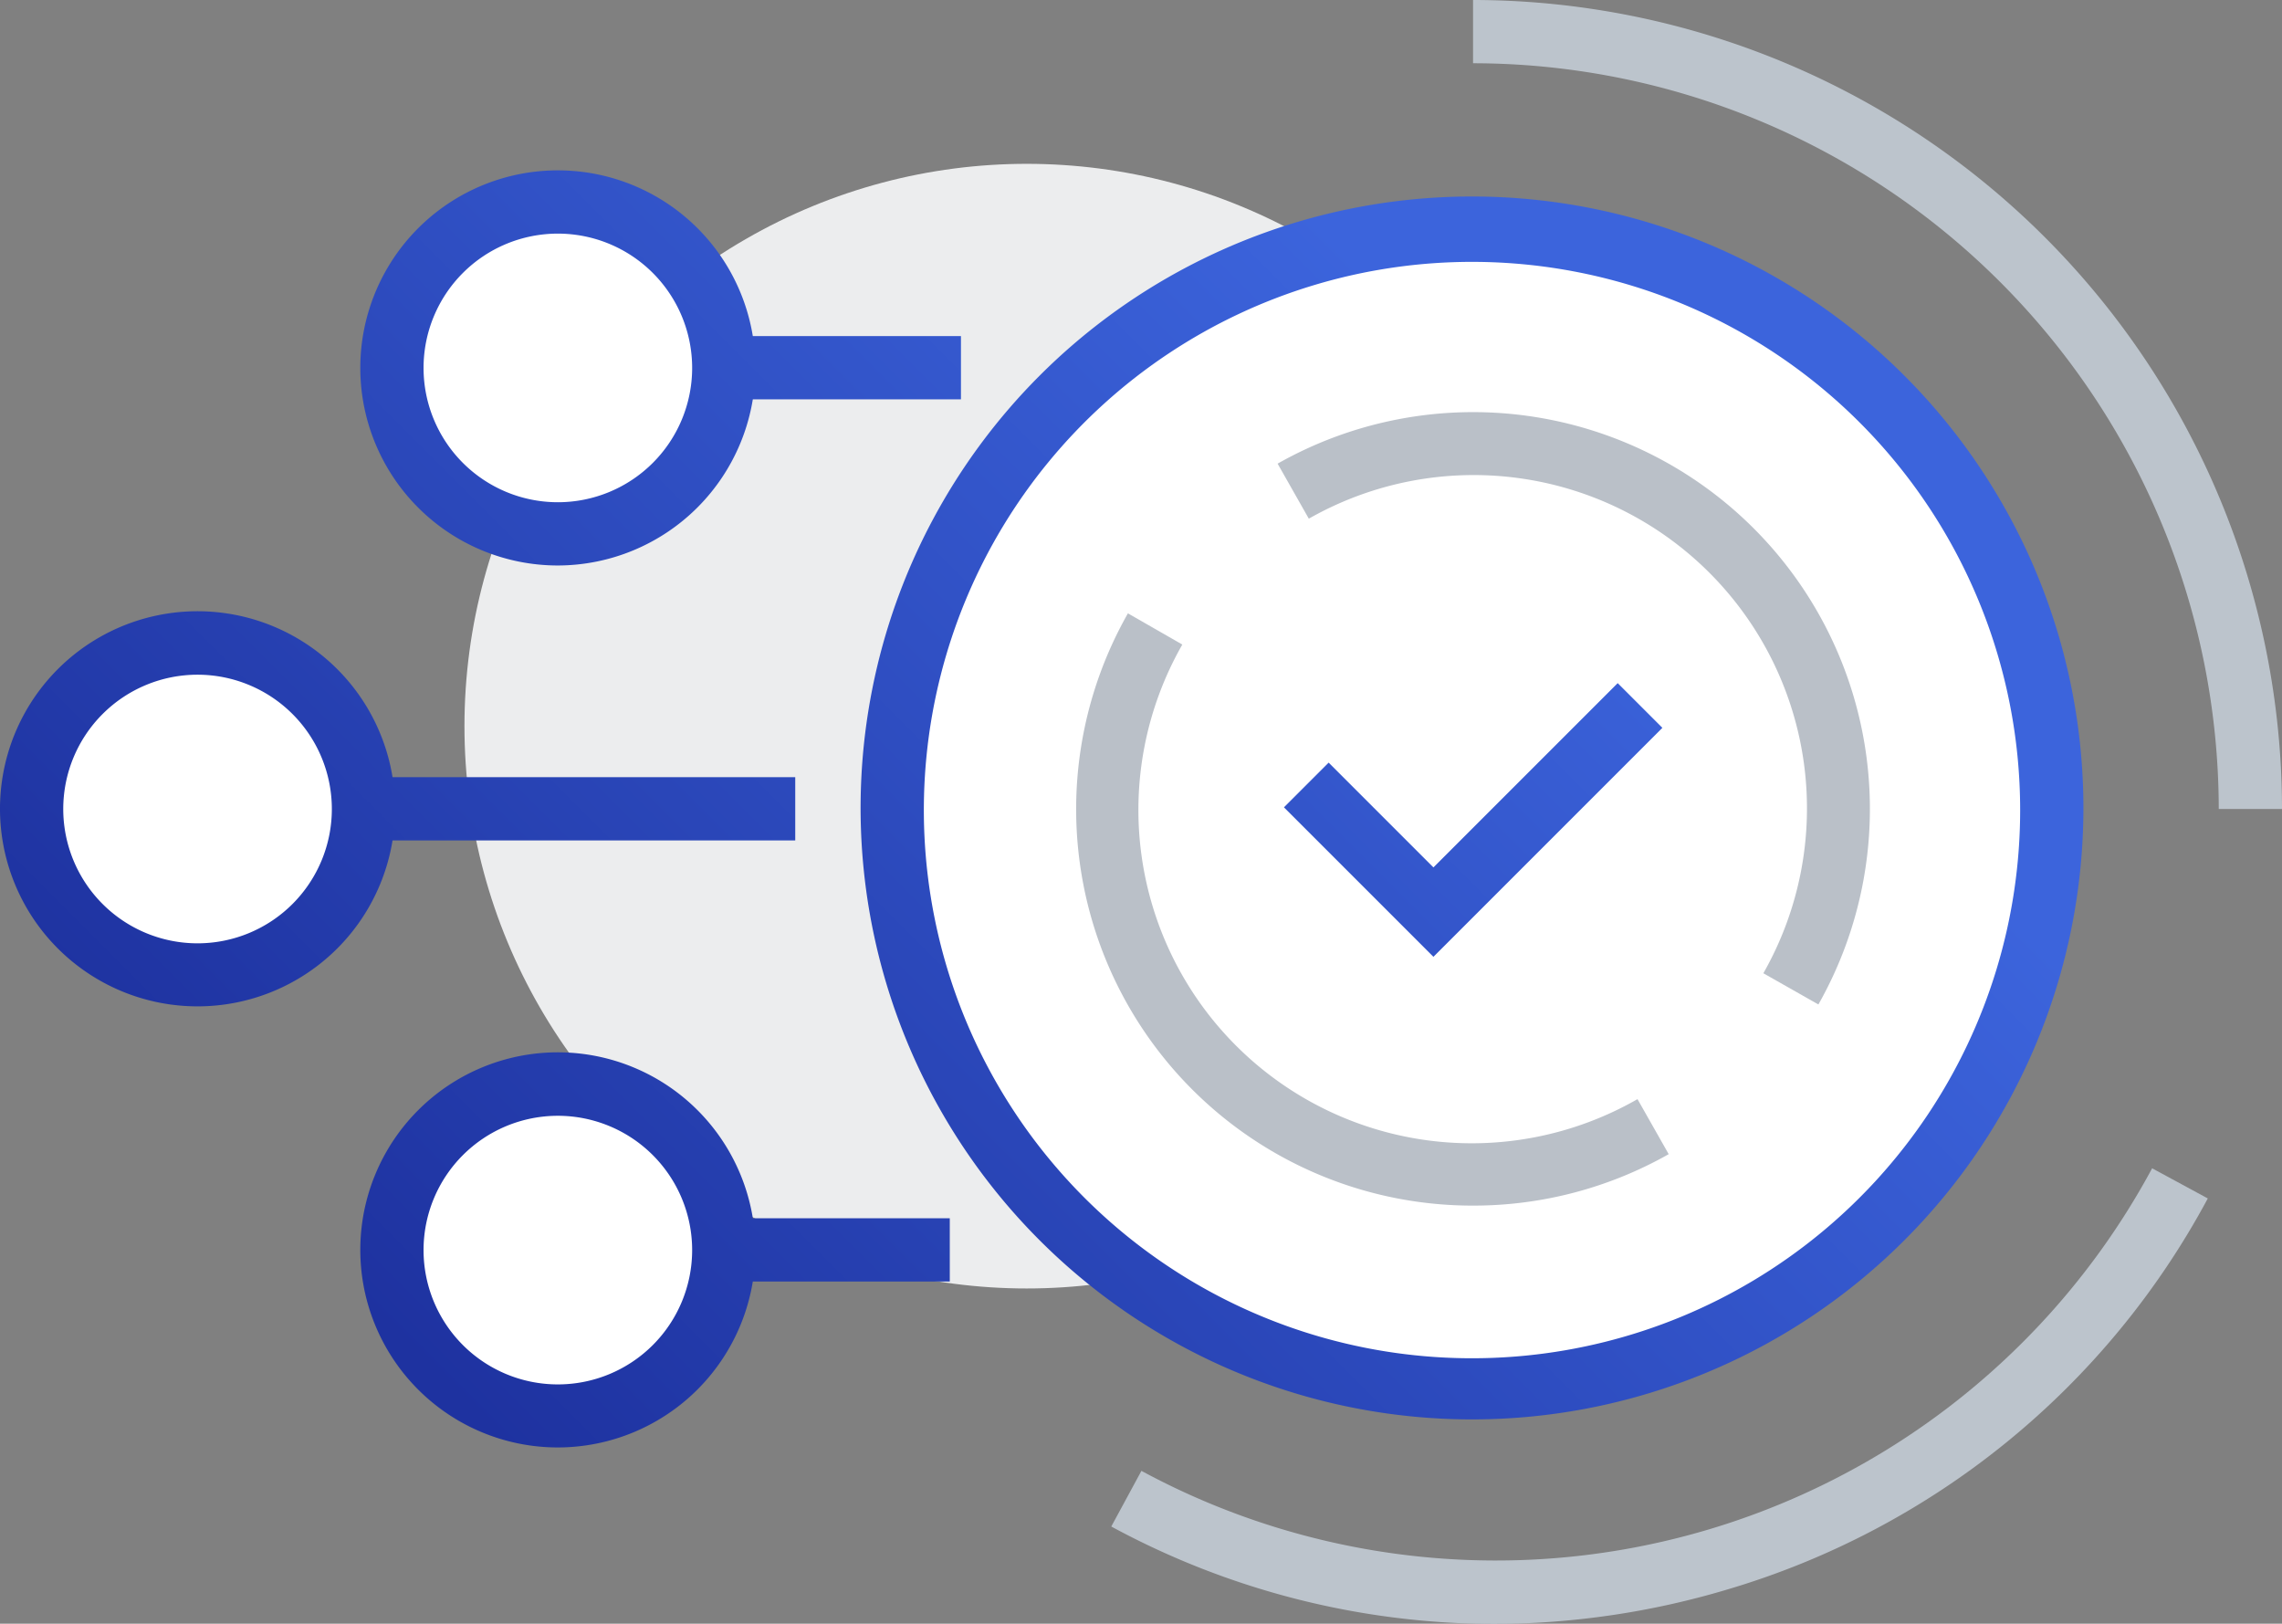
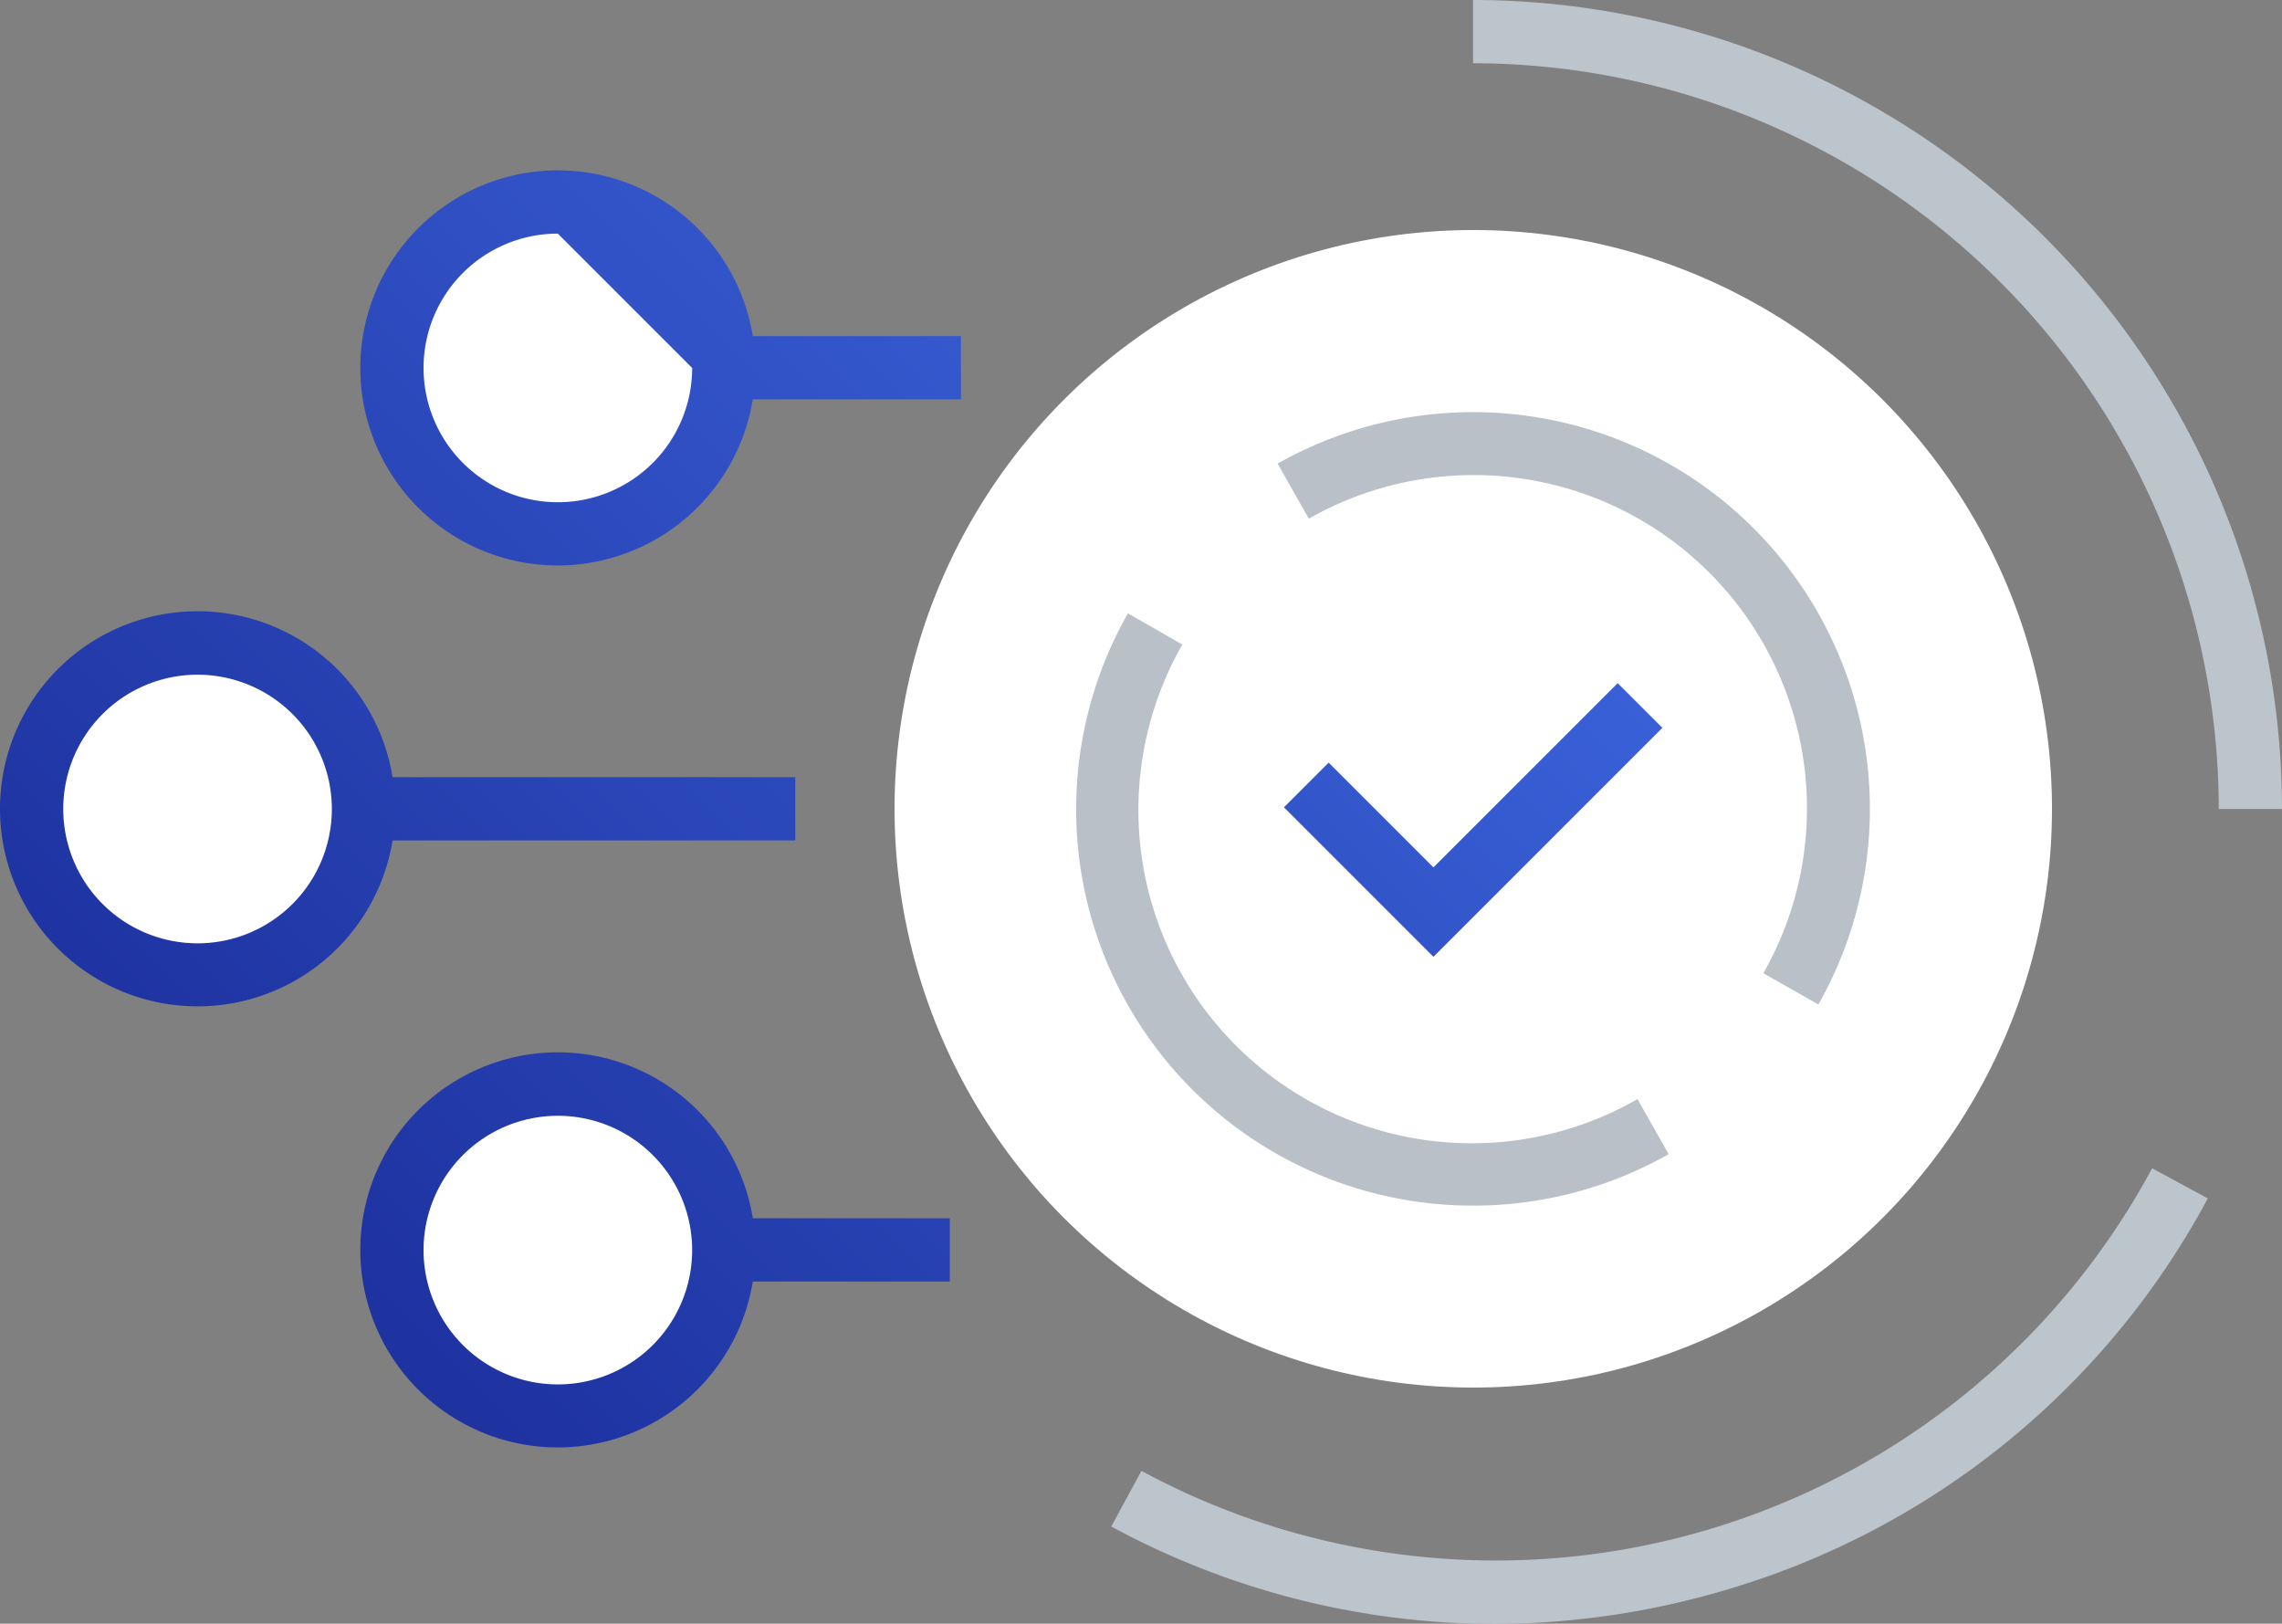
<svg xmlns="http://www.w3.org/2000/svg" xmlns:xlink="http://www.w3.org/1999/xlink" id="Слой_1" data-name="Слой 1" viewBox="0 0 108.24 77.01">
  <rect x="0" y="0" width="108.24" height="77.01" fill="#808080" stroke="none" />
  <defs>
    <style>.cls-1{fill:#ecedee;}.cls-2{fill:#fff;}.cls-3{fill:url(#Безымянный_градиент_17);}.cls-4{fill:#bcc4cc;}.cls-5{fill:url(#Безымянный_градиент_17-2);}.cls-6{fill:url(#Безымянный_градиент_17-3);}.cls-7{fill:url(#Безымянный_градиент_17-4);}.cls-8{fill:url(#Безымянный_градиент_17-5);}.cls-9{fill:url(#Безымянный_градиент_17-6);}.cls-10{fill:url(#Безымянный_градиент_17-7);}.cls-11{fill:#bac0c8;}.cls-12{fill:url(#Безымянный_градиент_17-8);}</style>
    <linearGradient id="Безымянный_градиент_17" x1="32.63" y1="78.02" x2="81.14" y2="29.51" gradientUnits="userSpaceOnUse">
      <stop offset="0" stop-color="#1e32a0" />
      <stop offset="1" stop-color="#3c64dc" />
    </linearGradient>
    <linearGradient id="Безымянный_градиент_17-2" x1="0.46" y1="45.86" x2="48.97" y2="-2.65" xlink:href="#Безымянный_градиент_17" />
    <linearGradient id="Безымянный_градиент_17-3" x1="5.95" y1="50.77" x2="54.46" y2="2.26" xlink:href="#Безымянный_градиент_17" />
    <linearGradient id="Безымянный_градиент_17-4" x1="2.38" y1="47.77" x2="50.88" y2="-0.74" xlink:href="#Безымянный_градиент_17" />
    <linearGradient id="Безымянный_градиент_17-5" x1="10.17" y1="54.99" x2="58.68" y2="6.48" xlink:href="#Безымянный_градиент_17" />
    <linearGradient id="Безымянный_градиент_17-6" x1="21.38" y1="66.77" x2="69.89" y2="18.27" xlink:href="#Безымянный_градиент_17" />
    <linearGradient id="Безымянный_градиент_17-7" x1="30.73" y1="75.55" x2="79.24" y2="27.04" xlink:href="#Безымянный_градиент_17" />
    <linearGradient id="Безымянный_градиент_17-8" x1="26.74" y1="71.56" x2="75.25" y2="23.05" xlink:href="#Безымянный_градиент_17" />
  </defs>
  <title>console</title>
-   <circle class="cls-1" cx="48.7" cy="34.44" r="26.67" />
  <circle class="cls-2" cx="69.88" cy="38.36" r="27.45" />
-   <path class="cls-3" d="M70.79,68.81A29,29,0,1,1,99.74,39.86,29,29,0,0,1,70.79,68.81Zm0-54.9a26,26,0,1,0,25.95,26A26,26,0,0,0,70.79,13.91Z" transform="translate(-0.92 -1.49)" />
  <path class="cls-4" d="M109.16,39.86h-3A35.41,35.41,0,0,0,70.79,4.49v-3A38.41,38.41,0,0,1,109.16,39.86Z" transform="translate(-0.92 -1.49)" />
  <path class="cls-4" d="M71.79,78.51a38.2,38.2,0,0,1-18.16-4.62l1.43-2.64A35.35,35.35,0,0,0,103,56.9l2.64,1.43A38.13,38.13,0,0,1,82.84,76.88,38.86,38.86,0,0,1,71.79,78.51Z" transform="translate(-0.92 -1.49)" />
  <circle class="cls-2" cx="26.46" cy="17.44" r="7.87" />
-   <path class="cls-5" d="M27.38,28.31a9.37,9.37,0,1,1,9.37-9.37A9.39,9.39,0,0,1,27.38,28.31Zm0-15.74a6.37,6.37,0,1,0,6.37,6.37A6.37,6.37,0,0,0,27.38,12.57Z" transform="translate(-0.92 -1.49)" />
+   <path class="cls-5" d="M27.38,28.31a9.37,9.37,0,1,1,9.37-9.37A9.39,9.39,0,0,1,27.38,28.31Zm0-15.74a6.37,6.37,0,1,0,6.37,6.37Z" transform="translate(-0.92 -1.49)" />
  <rect class="cls-6" x="32.98" y="15.94" width="12.6" height="3" />
  <circle class="cls-2" cx="9.37" cy="38.36" r="7.87" />
  <path class="cls-7" d="M10.29,49.22a9.37,9.37,0,1,1,9.37-9.36A9.37,9.37,0,0,1,10.29,49.22Zm0-15.73a6.37,6.37,0,1,0,6.37,6.37A6.37,6.37,0,0,0,10.29,33.49Z" transform="translate(-0.92 -1.49)" />
  <rect class="cls-8" x="15.89" y="36.86" width="21.83" height="3" />
  <circle class="cls-2" cx="26.46" cy="59.28" r="7.87" />
  <path class="cls-9" d="M27.38,70.14a9.37,9.37,0,1,1,9.37-9.37A9.38,9.38,0,0,1,27.38,70.14Zm0-15.73a6.37,6.37,0,1,0,6.37,6.36A6.37,6.37,0,0,0,27.38,54.41Z" transform="translate(-0.92 -1.49)" />
  <polyline class="cls-2" points="61.97 37.23 67.99 43.26 77.79 33.46" />
  <polygon class="cls-10" points="67.99 45.38 60.9 38.29 63.02 36.17 67.99 41.14 76.73 32.4 78.85 34.52 67.99 45.38" />
  <path class="cls-11" d="M70.8,58.67A18.8,18.8,0,0,1,54.42,30.58L57,32.06A15.81,15.81,0,0,0,78.59,53.62l1.48,2.61A18.79,18.79,0,0,1,70.8,58.67Z" transform="translate(-0.92 -1.49)" />
  <path class="cls-11" d="M87.17,49.13l-2.61-1.48A15.81,15.81,0,0,0,63,26.09l-1.48-2.61A18.82,18.82,0,0,1,87.17,49.13Z" transform="translate(-0.92 -1.49)" />
  <rect class="cls-12" x="32.98" y="57.78" width="12.07" height="3" />
</svg>